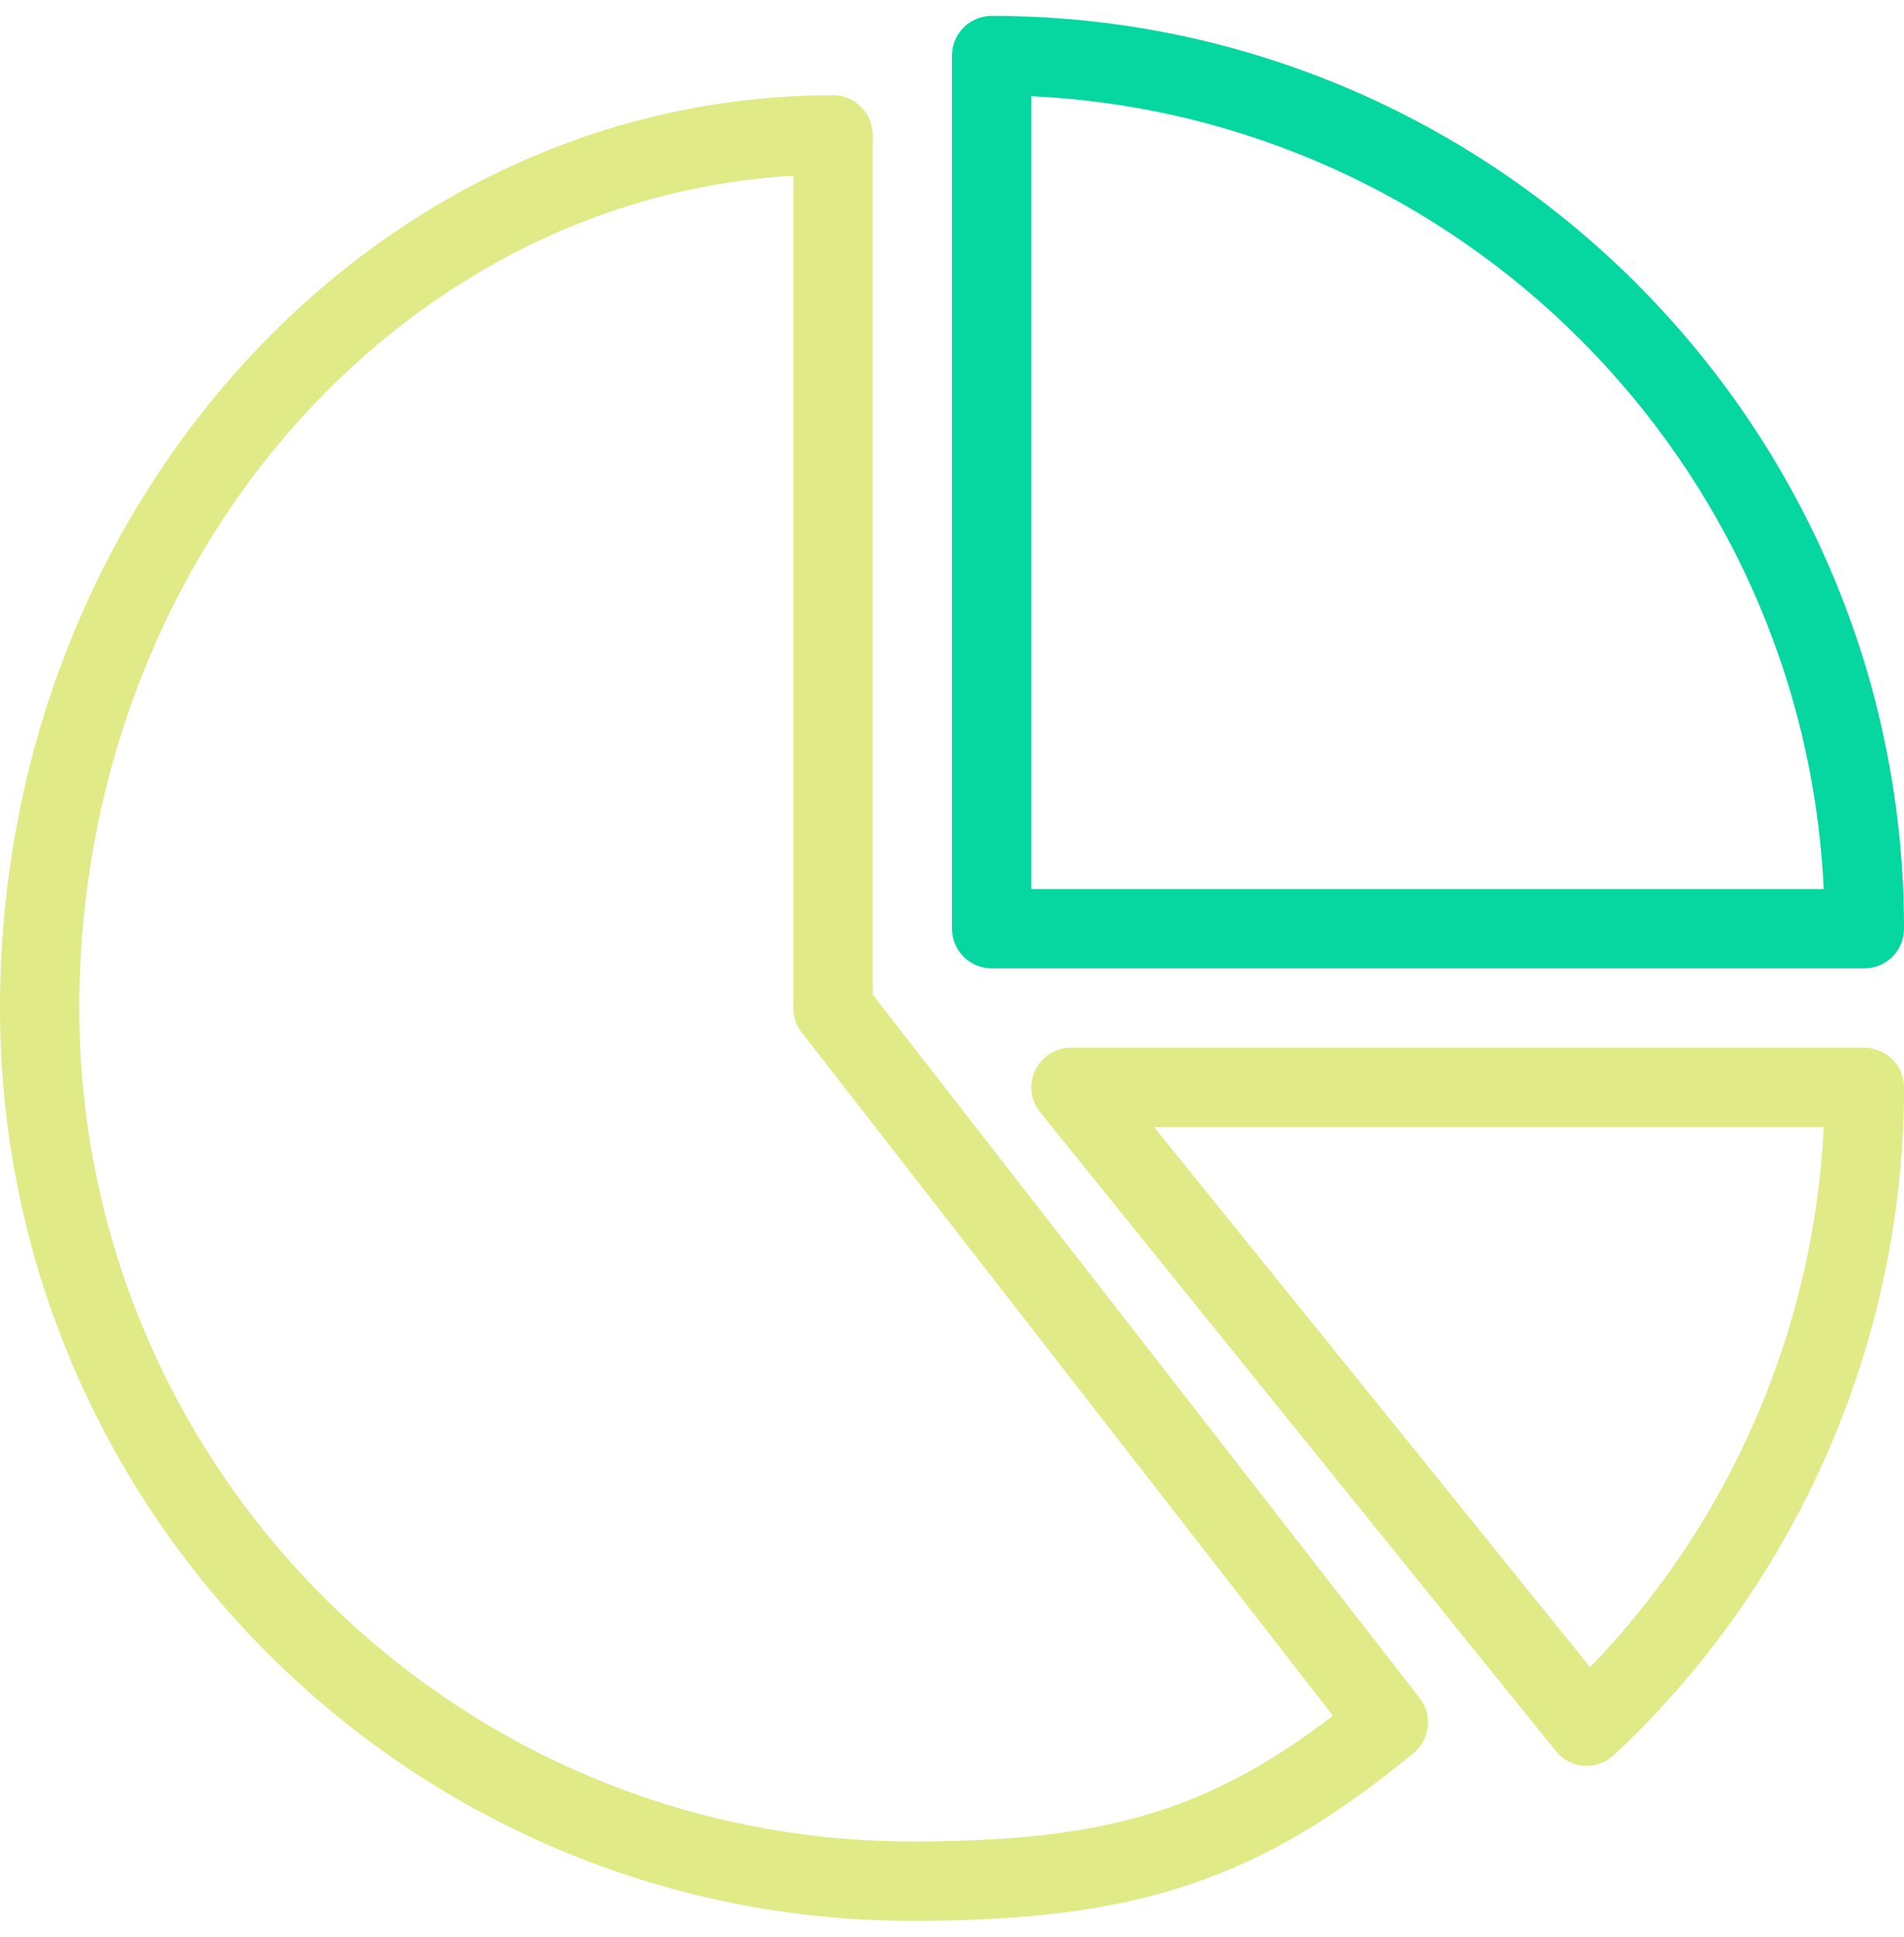
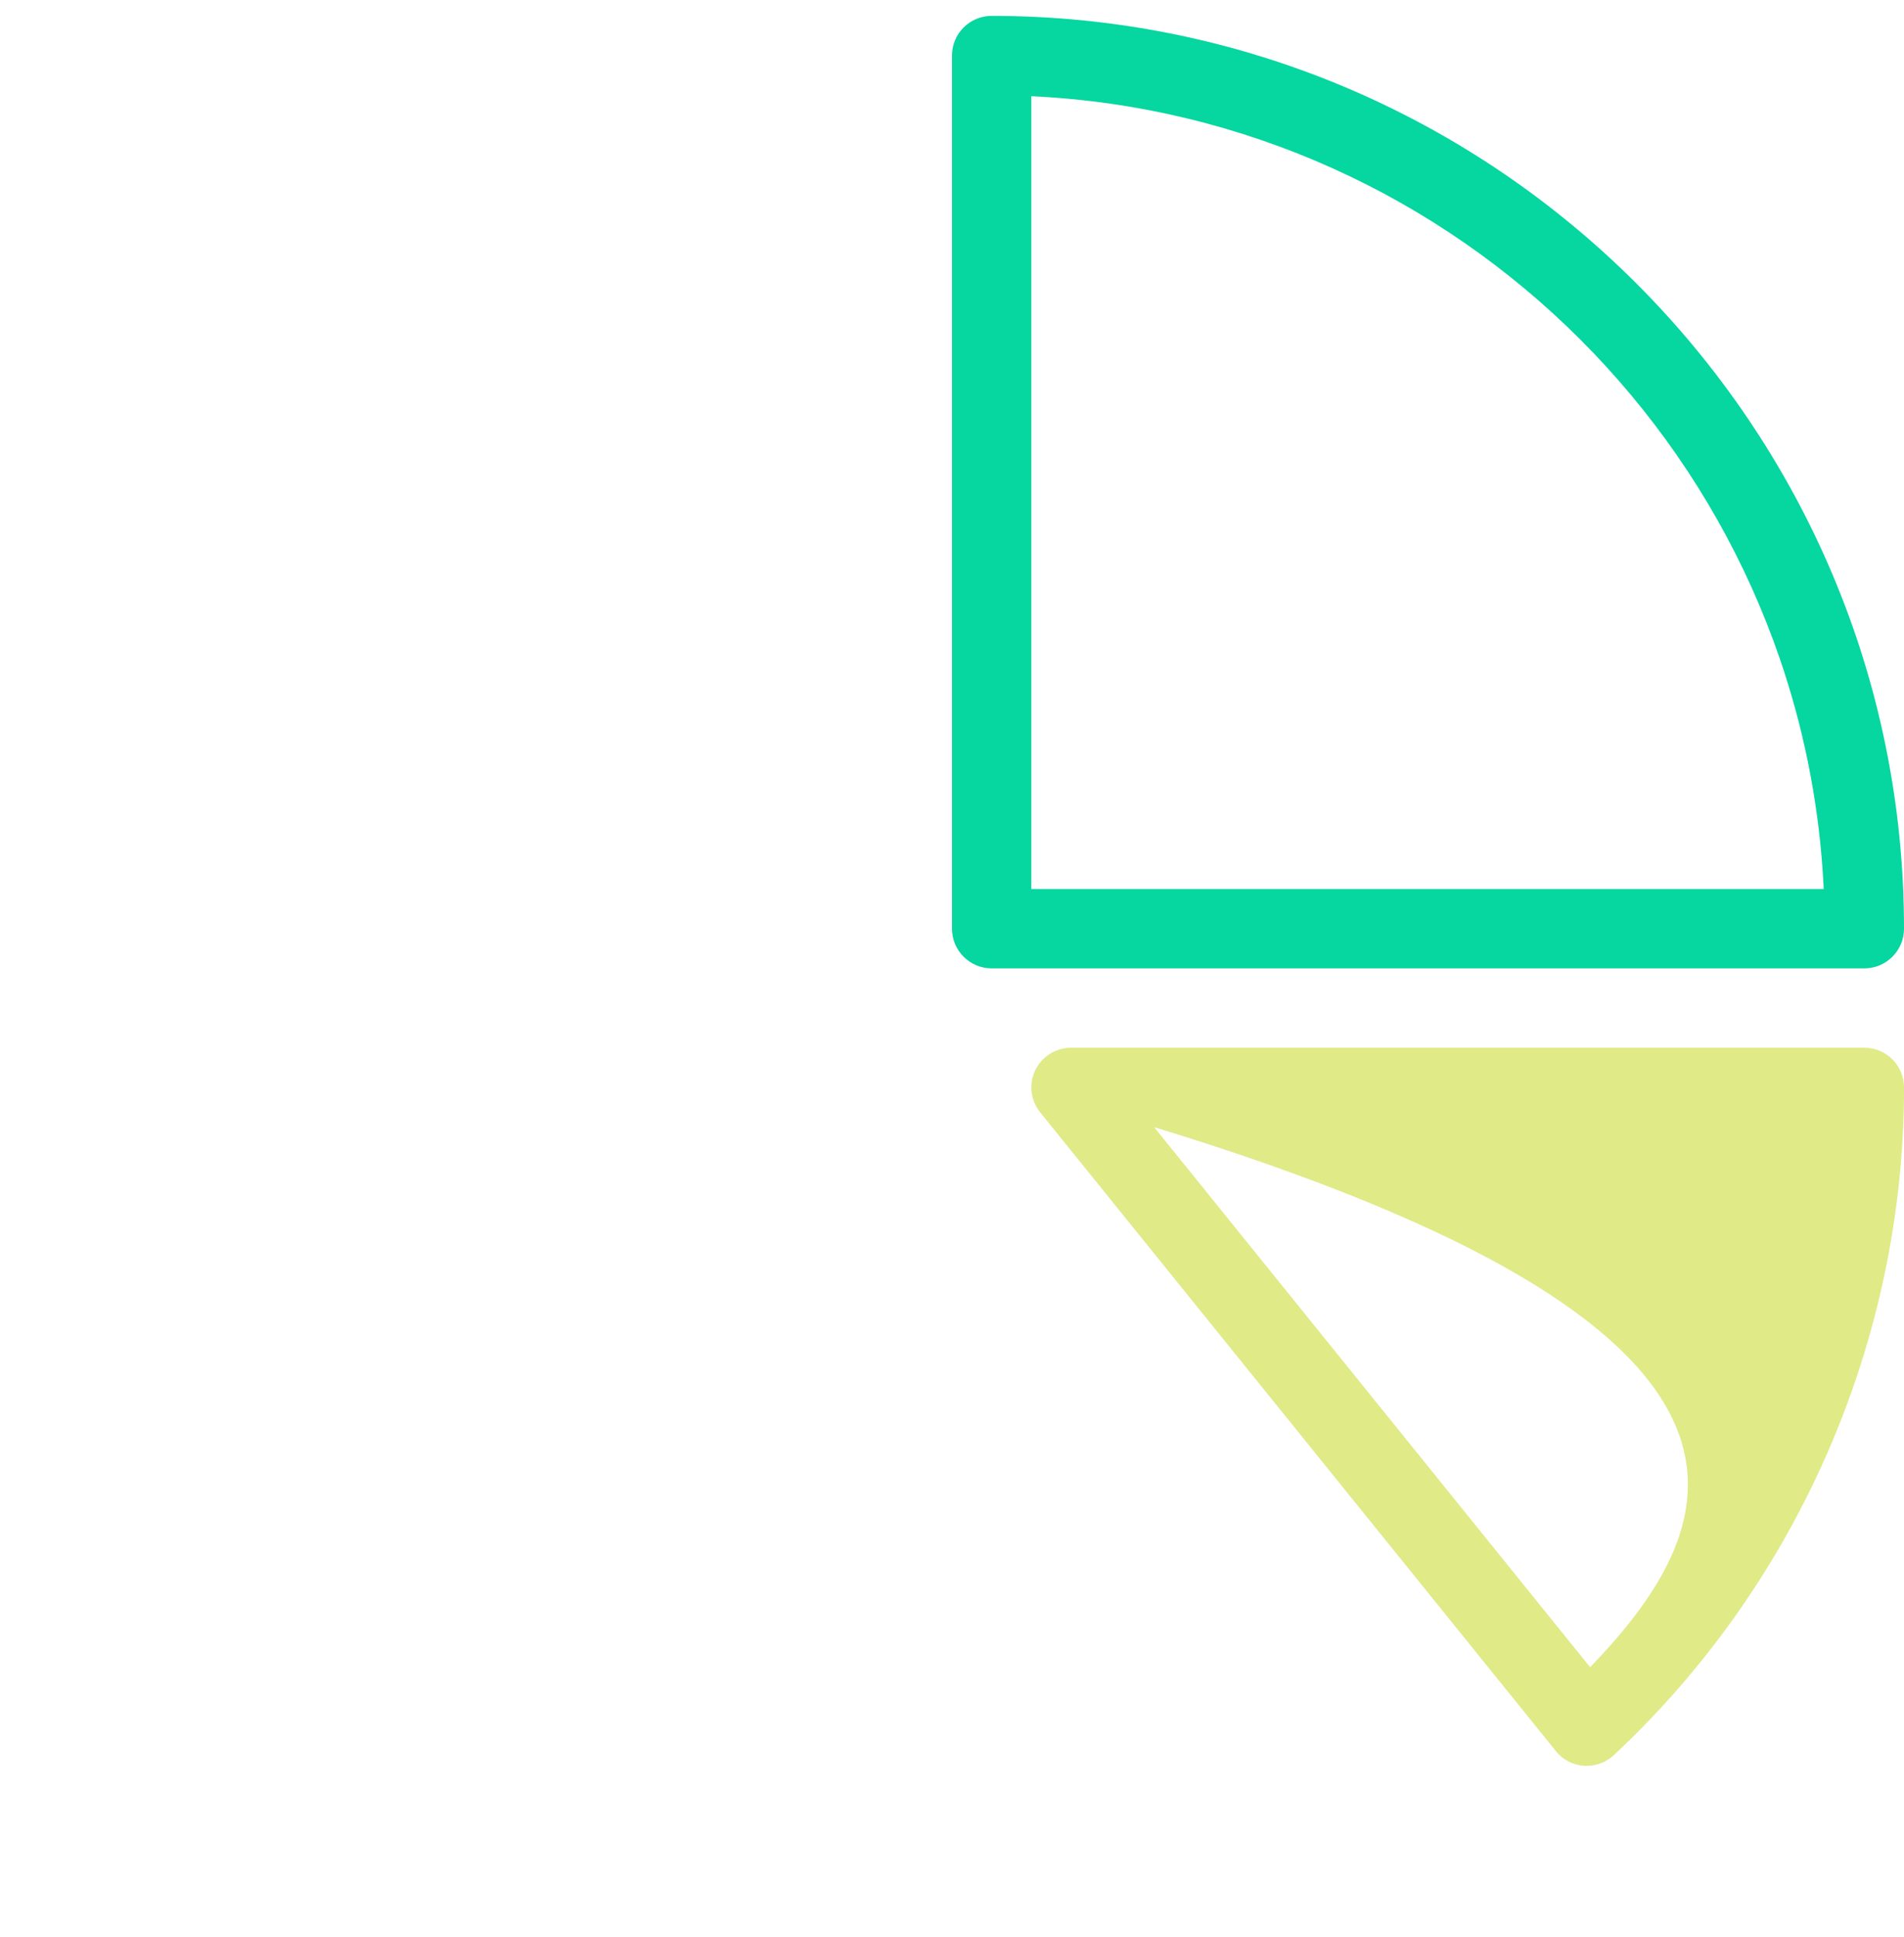
<svg xmlns="http://www.w3.org/2000/svg" width="60" height="61" viewBox="0 0 60 61" fill="none">
-   <path d="M27.5 31.323V4.25C27.5 3.56 26.94 3 26.25 3C11.775 3 0 15.898 0 31.75C0 47.602 12.898 60.5 28.75 60.5C35.843 60.5 39.68 59.215 44.545 55.215C45.068 54.785 45.153 54.017 44.737 53.483L27.5 31.323ZM28.75 58C14.275 58 2.5 46.225 2.5 31.75C2.5 17.74 12.482 6.258 25 5.535V31.75C25 32.028 25.092 32.298 25.265 32.517L42.005 54.04C38.057 57.055 34.765 58 28.75 58Z" fill="#E0EA87" />
  <path d="M31.25 30.5H58.75C59.44 30.5 60 29.94 60 29.25C60 13.398 47.102 0.5 31.25 0.5C30.56 0.5 30 1.06 30 1.75V29.25C30 29.94 30.56 30.5 31.25 30.5ZM32.5 3.03C45.983 3.665 56.835 14.518 57.47 28H32.5V3.03Z" fill="#06D6A0" />
-   <path d="M58.751 33H33.751C33.271 33 32.829 33.278 32.621 33.712C32.414 34.148 32.476 34.663 32.779 35.035L49.029 55.152C49.246 55.425 49.566 55.59 49.914 55.615C49.944 55.617 49.971 55.617 50.001 55.617C50.316 55.617 50.621 55.497 50.854 55.282C56.666 49.86 60.001 42.195 60.001 34.25C60.001 33.56 59.441 33 58.751 33ZM50.109 52.51L36.369 35.5H57.471C57.164 41.855 54.534 47.932 50.109 52.51Z" fill="#E0EA87" />
+   <path d="M58.751 33H33.751C33.271 33 32.829 33.278 32.621 33.712C32.414 34.148 32.476 34.663 32.779 35.035L49.029 55.152C49.246 55.425 49.566 55.59 49.914 55.615C49.944 55.617 49.971 55.617 50.001 55.617C50.316 55.617 50.621 55.497 50.854 55.282C56.666 49.86 60.001 42.195 60.001 34.25C60.001 33.56 59.441 33 58.751 33ZM50.109 52.51L36.369 35.5C57.164 41.855 54.534 47.932 50.109 52.51Z" fill="#E0EA87" />
</svg>